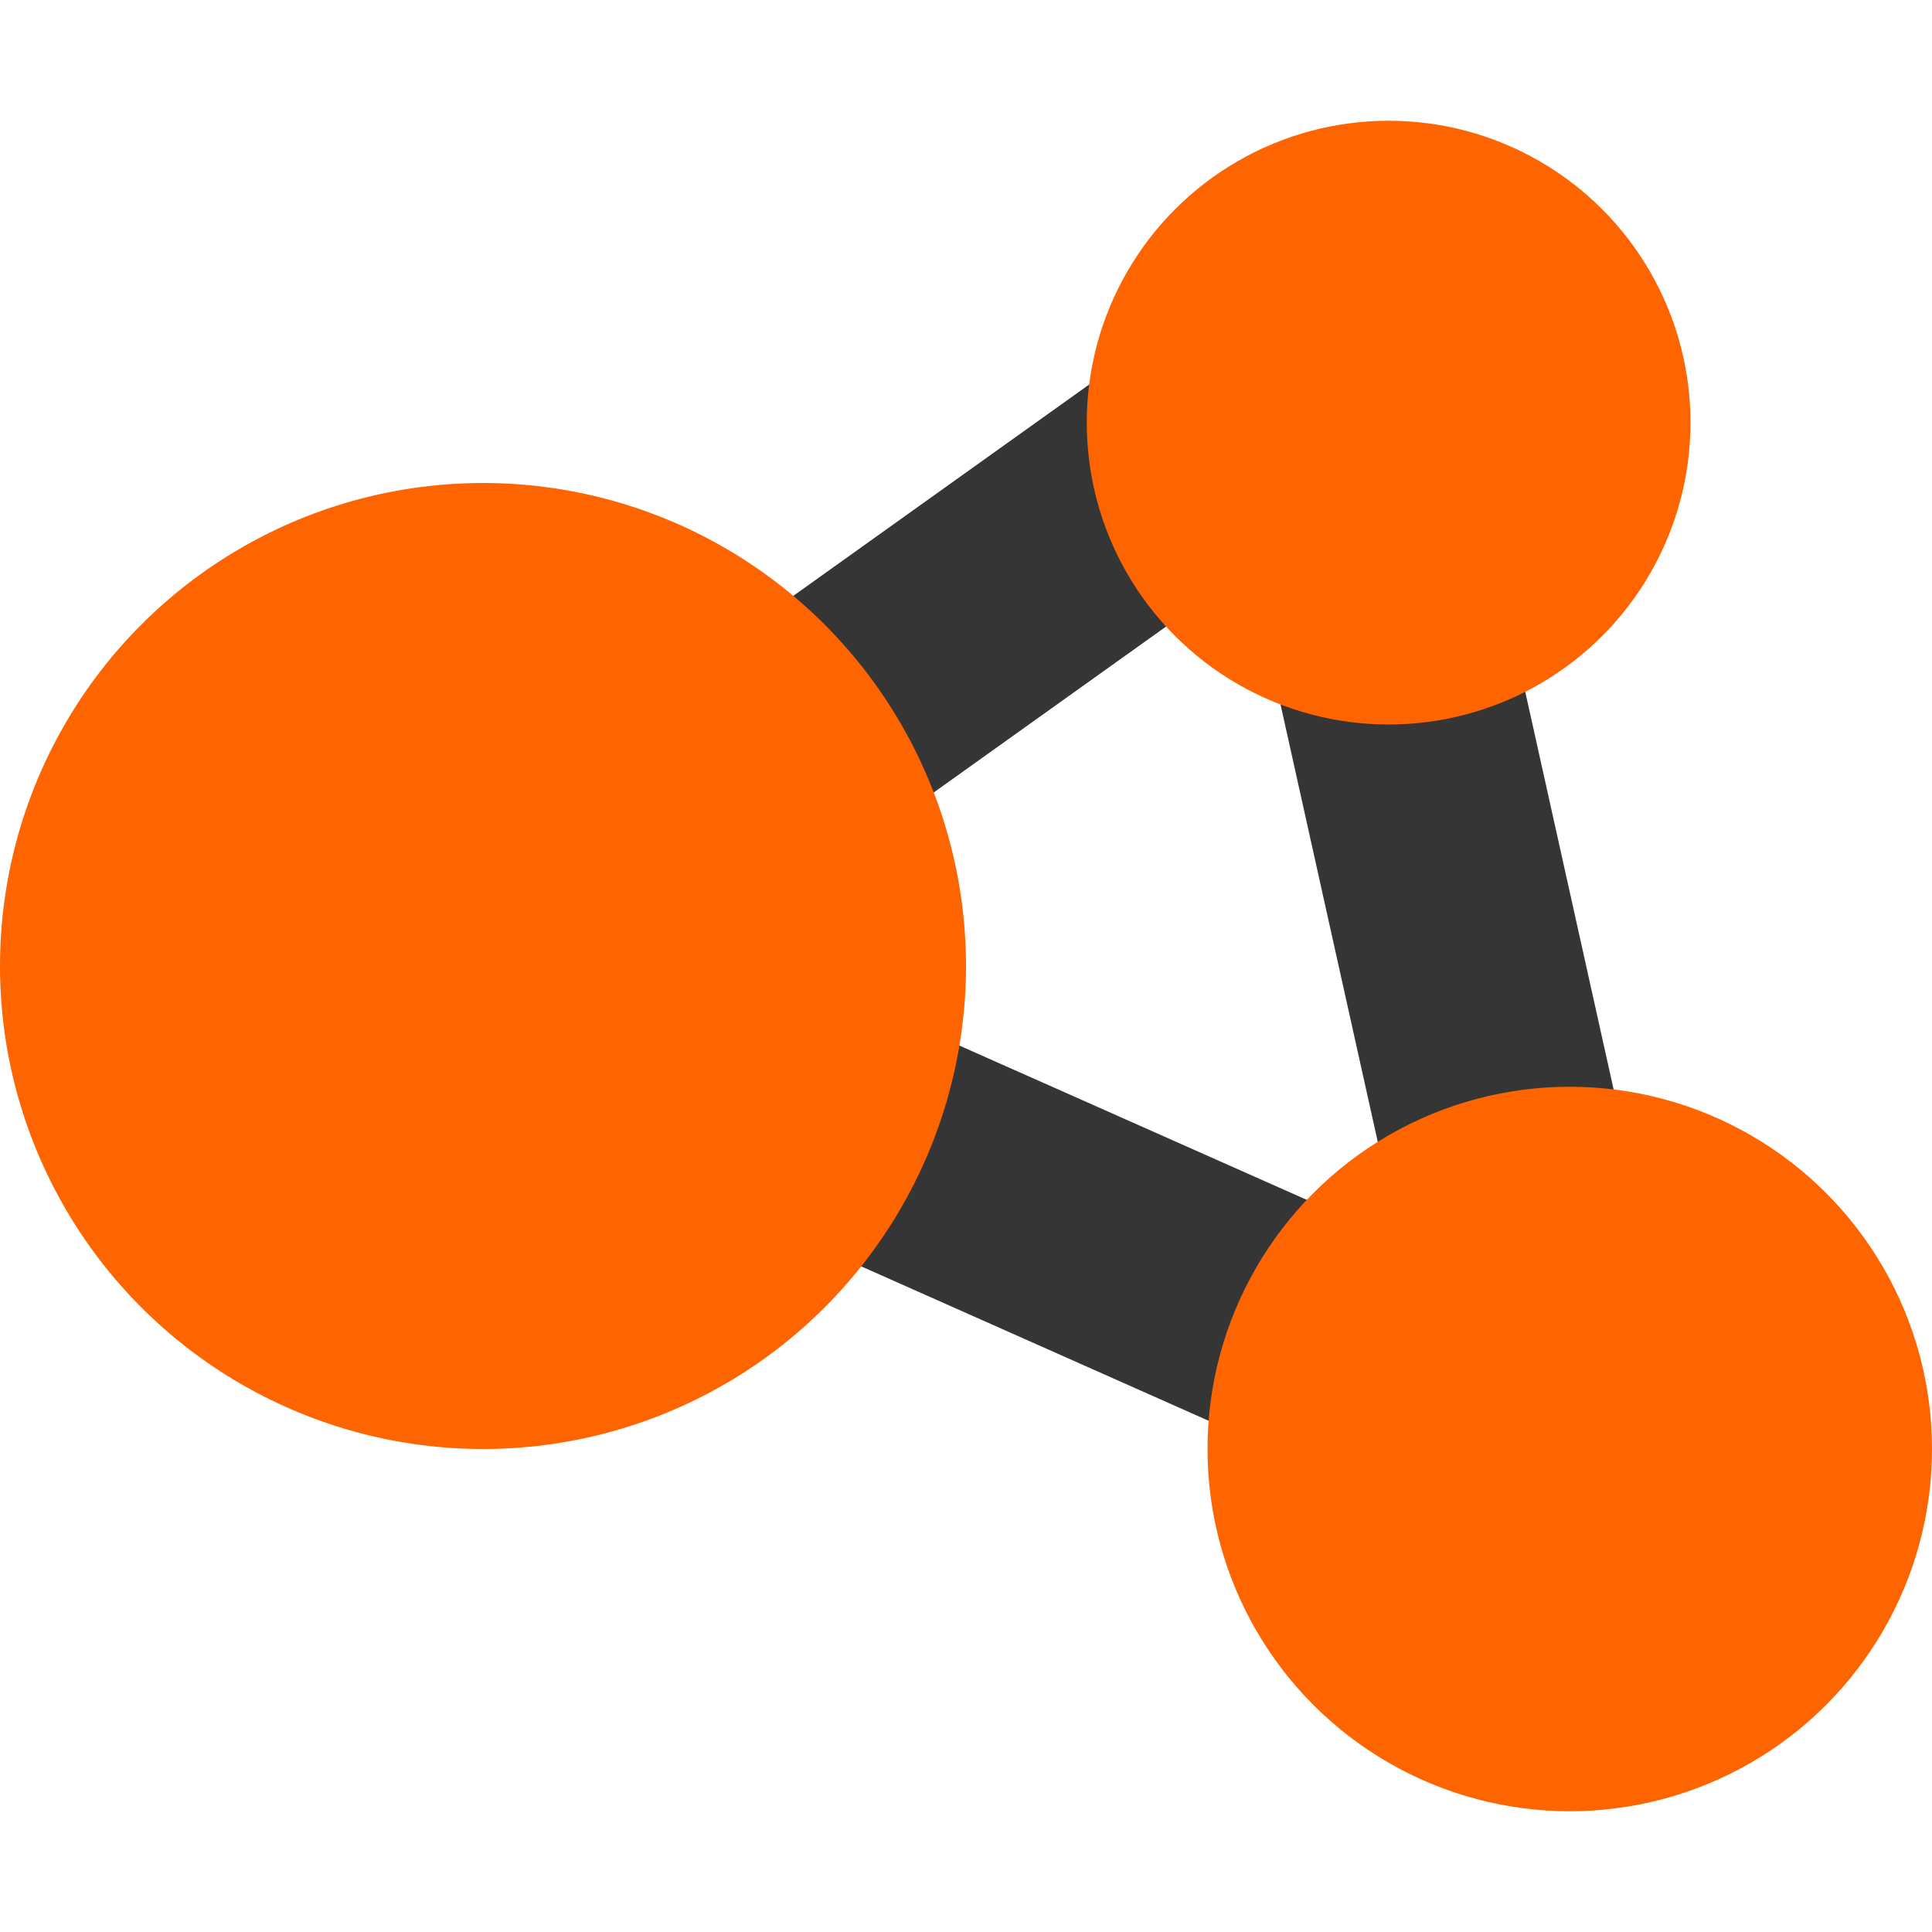
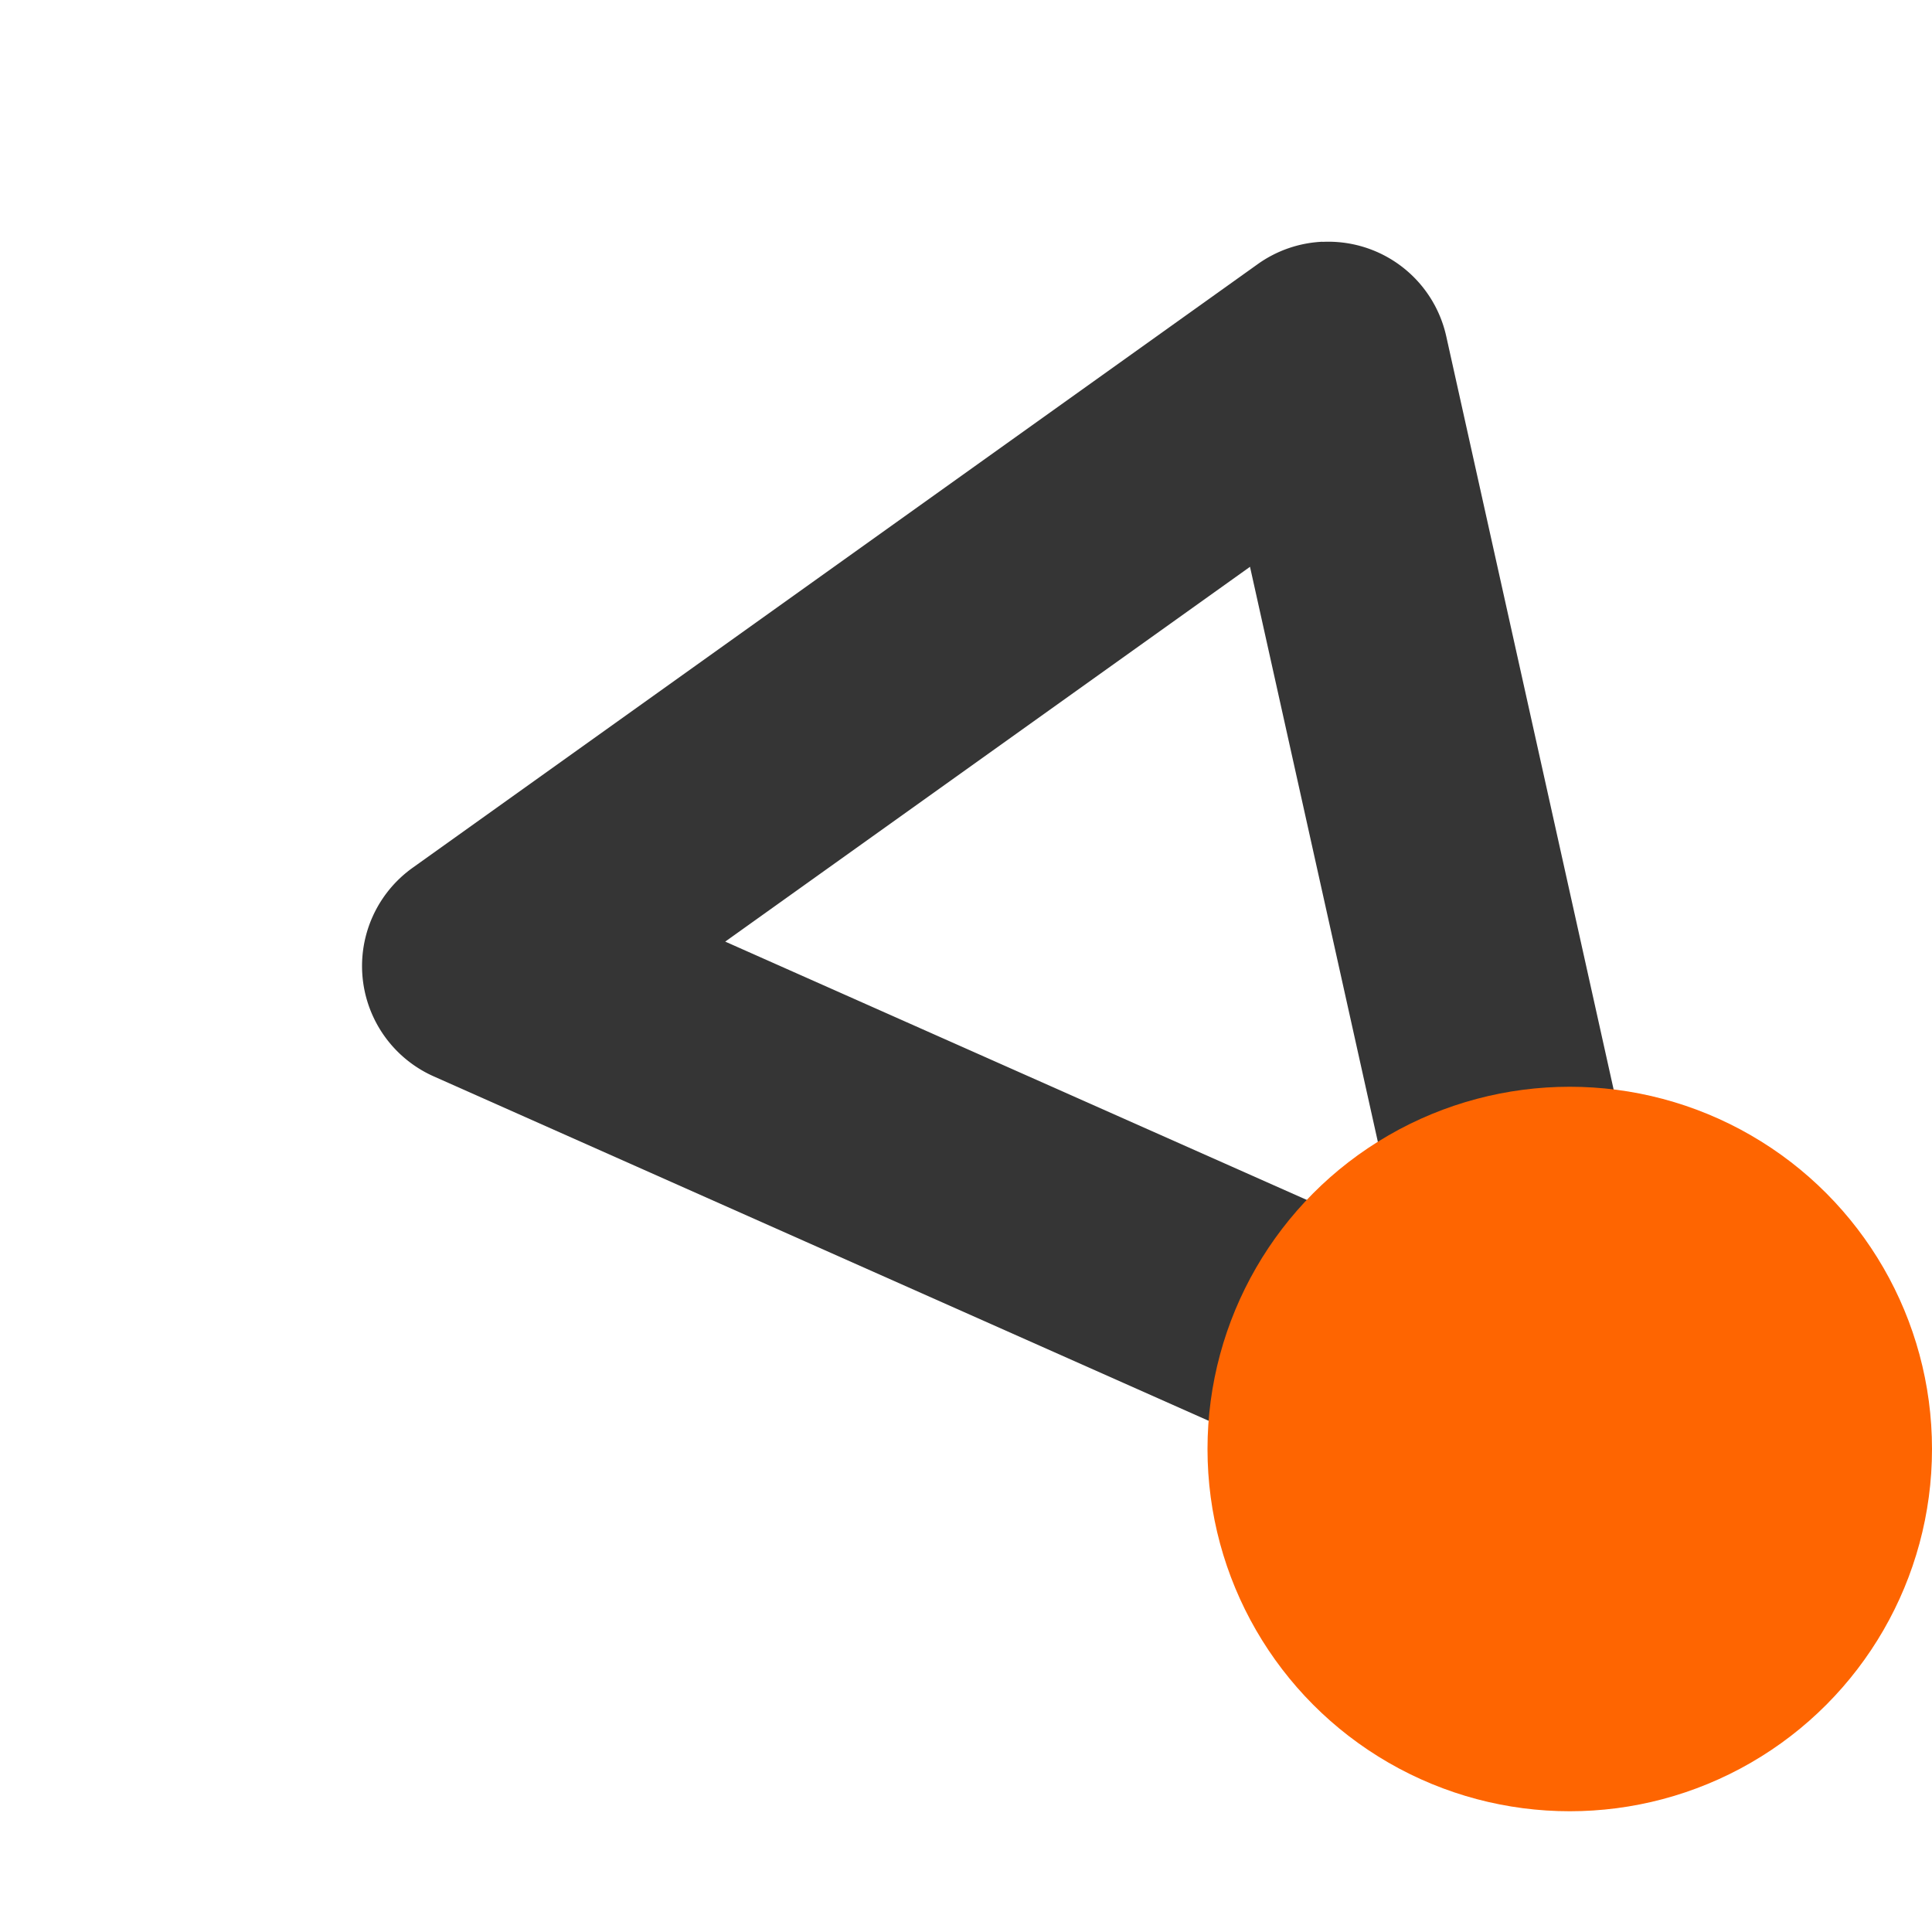
<svg xmlns="http://www.w3.org/2000/svg" width="16" height="16" version="1.1">
-   <path d="m10.951 2.002a1 1 0 0 0-0.533 0.184l-7 5a1 1 0 0 0 0.176 1.729l9 4a1 1 0 0 0 1.383-1.131l-2-9a1 1 0 0 0-1.025-0.781zm-0.6 2.691 1.242 5.586-5.588-2.482z" style="fill:#353535" />
-   <circle cx="4" cy="8" r="4" style="fill:#fe6501" />
-   <circle cx="11.5" cy="3.5" r="2.5" style="fill:#fe6501" />
+   <path d="m10.951 2.002a1 1 0 0 0-0.533 0.184l-7 5a1 1 0 0 0 0.176 1.729l9 4a1 1 0 0 0 1.383-1.131l-2-9a1 1 0 0 0-1.025-0.781m-0.6 2.691 1.242 5.586-5.588-2.482z" style="fill:#353535" />
  <circle cx="13" cy="12" r="3" style="fill:#fe6501" />
</svg>